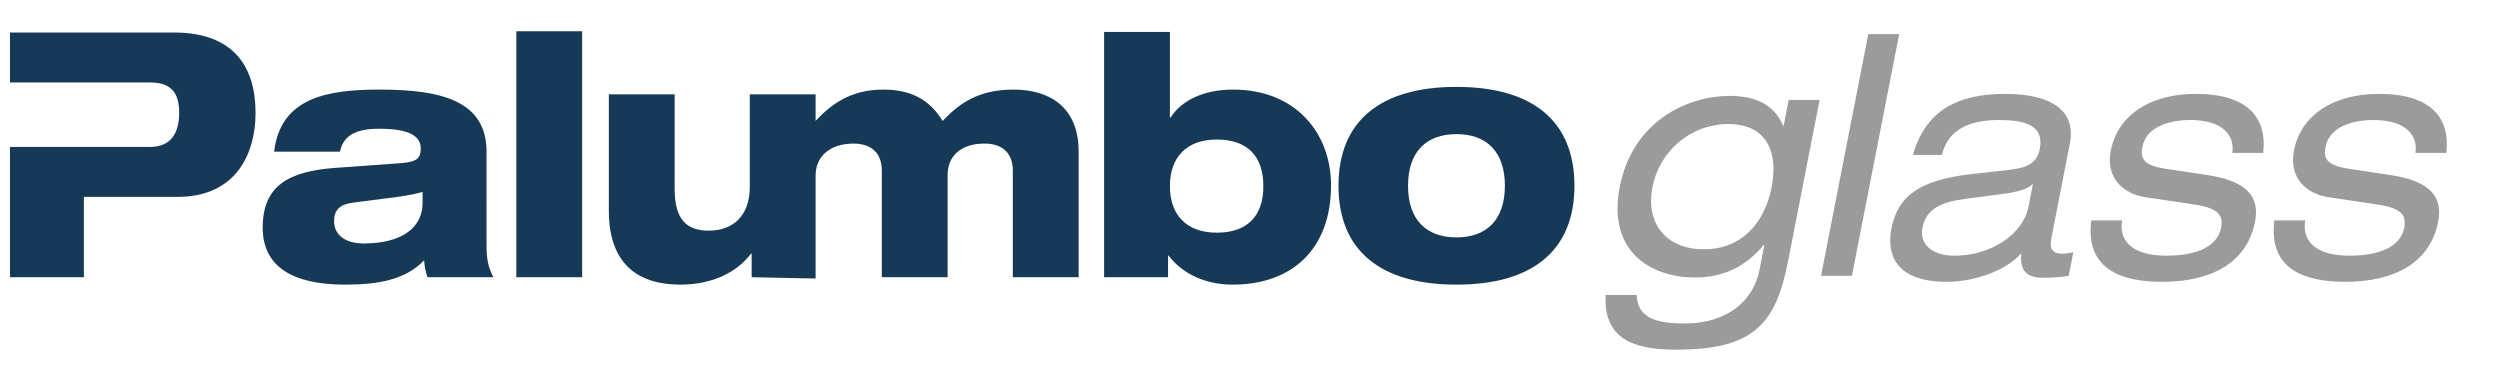
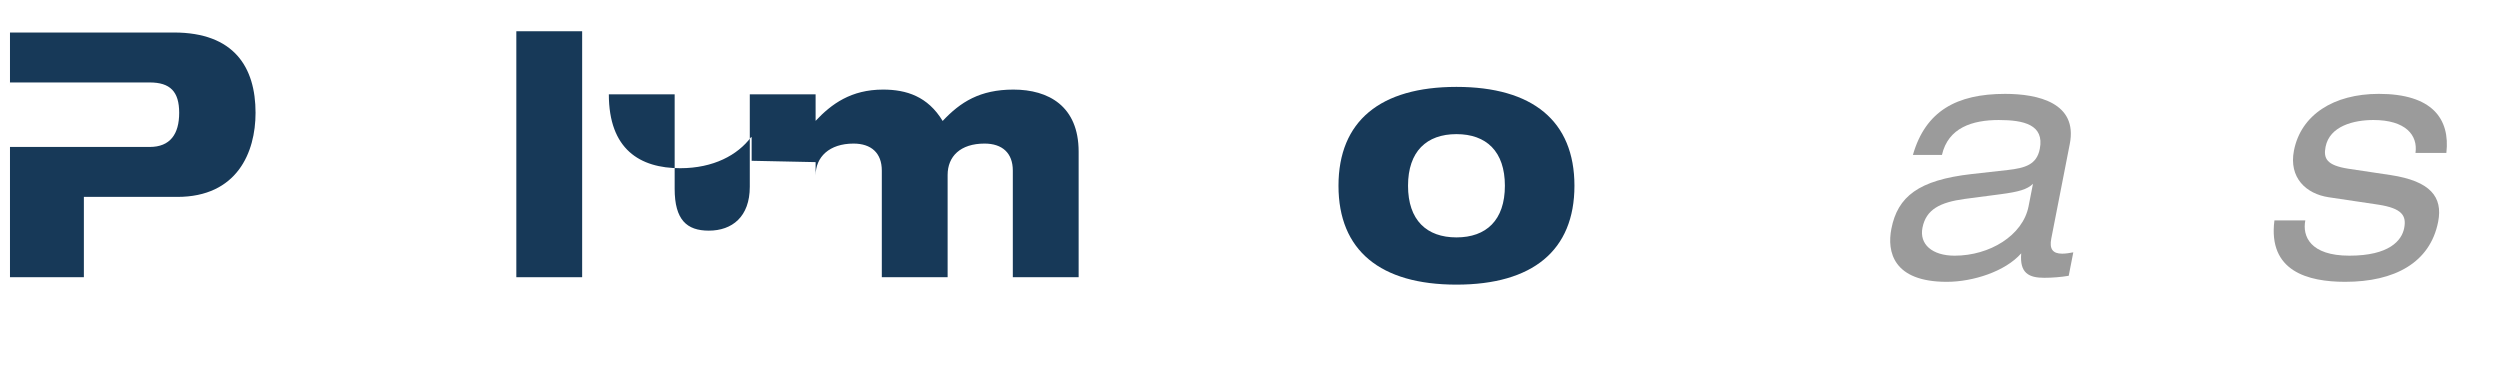
<svg xmlns="http://www.w3.org/2000/svg" version="1.2" baseProfile="tiny" id="Layer_1" x="0px" y="0px" width="800px" height="120px" viewBox="0 0 800 120" xml:space="preserve">
  <g>
    <path fill="#173958" d="M3.194,47.027v41.68H26.84V63.008h29.901c19.076,0,25.035-14.163,25.035-26.905   c0-14.578-6.853-25.7-26.127-25.7H3.194v17.186l0.007-1.204h44.698c6.557,0,9.44,2.915,9.44,9.718   c0,6.803-2.883,10.923-9.44,10.923L3.194,47.027L3.194,47.027z" />
-     <path fill="#173958" d="M108.797,48.538c0.995-4.968,4.769-7.343,12.519-7.343c9.239,0,13.312,2.159,13.312,6.263   c0,3.023-0.894,4.319-6.358,4.751l-20.962,1.512c-15.1,1.08-23.247,5.831-23.247,19.113c0,12.202,9.139,18.248,26.326,18.248   c10.63,0,19.274-1.51,25.334-7.773c0.1,1.619,0.397,3.672,1.092,5.398h21.062c-1.69-3.347-2.185-5.613-2.185-10.582V48.538   c0-16.414-14.703-19.87-34.276-19.87c-16.491,0-31.69,2.484-33.676,19.87H108.797z M135.224,64.951   c0,7.991-6.756,12.958-18.875,12.958c-5.663,0-9.438-2.591-9.438-7.127c0-3.563,1.789-5.399,6.06-5.938l14.206-1.836   c3.875-0.541,6.457-1.08,8.047-1.619V64.951z" />
    <rect x="165.226" y="10" fill="#173958" width="21.062" height="78.707" />
-     <path fill="#173958" d="M260.993,56.157c0-5.939,4.397-10.211,12.147-10.211c5.663,0,9.04,3.023,9.04,8.639v34.122h21.06V55.988   c0-5.939,4.073-10.042,11.823-10.042c5.663,0,9.04,3.023,9.04,8.639v34.122h21.062V48.538c0-14.578-9.638-19.87-20.863-19.87   c-10.728,0-16.988,3.996-22.651,10.043c-4.767-7.883-11.622-10.043-19.073-10.043c-10.233,0-16.519,4.607-21.584,10.007V30.18   h-21.06v29.588c0,9.611-5.663,14.039-13.114,14.039c-7.054,0-10.929-3.457-10.929-13.391V30.18h-21.062v37.255   c0,17.601,9.935,23.646,22.85,23.646c10.631,0,18.38-4.21,22.652-9.933h0.198v7.558l20.465,0.428V56.157z" />
-     <path fill="#173958" d="M353.313,88.707h20.464v-6.91h0.199c4.47,5.939,11.921,9.285,20.464,9.285   c19.076,0,31.494-11.445,31.494-31.746c0-16.954-11.524-30.668-31.293-30.668c-9.341,0-16.492,3.348-20.07,8.963h-0.199V10.216   h-21.059V88.707z M374.371,59.552c0-9.071,5.166-14.902,15.003-14.902c9.636,0,14.902,5.183,14.902,14.902   s-5.267,14.902-14.902,14.902C379.537,74.454,374.371,68.623,374.371,59.552" />
+     <path fill="#173958" d="M260.993,56.157c0-5.939,4.397-10.211,12.147-10.211c5.663,0,9.04,3.023,9.04,8.639v34.122h21.06V55.988   c0-5.939,4.073-10.042,11.823-10.042c5.663,0,9.04,3.023,9.04,8.639v34.122h21.062V48.538c0-14.578-9.638-19.87-20.863-19.87   c-10.728,0-16.988,3.996-22.651,10.043c-4.767-7.883-11.622-10.043-19.073-10.043c-10.233,0-16.519,4.607-21.584,10.007V30.18   h-21.06v29.588c0,9.611-5.663,14.039-13.114,14.039c-7.054,0-10.929-3.457-10.929-13.391V30.18h-21.062c0,17.601,9.935,23.646,22.85,23.646c10.631,0,18.38-4.21,22.652-9.933h0.198v7.558l20.465,0.428V56.157z" />
    <path fill="#173958" d="M466.068,42.922c9.538,0,15.497,5.508,15.497,16.522c0,11.014-5.959,16.522-15.497,16.522   s-15.497-5.509-15.497-16.522C450.571,48.43,456.53,42.922,466.068,42.922 M428.316,59.444c0,20.733,13.413,31.638,37.752,31.638   s37.752-10.904,37.752-31.638s-13.413-31.639-37.752-31.639S428.316,38.711,428.316,59.444" />
    <path fill="#9B9B9B" d="M727.815,70.534c-2.105,16.324,10.784,19.649,22.644,19.649c15.813,0,27.188-6.113,29.75-19.219   c1.555-7.953-2.497-13.002-15.165-14.937l-13.634-2.042c-6.807-1.075-7.968-3.224-7.233-6.985c1.304-6.662,8.995-8.596,15.32-8.596   c10.278,0,14.274,4.835,13.457,10.531h9.883c1.254-10.96-4.606-18.897-21.604-18.897c-14.528,0-24.942,6.757-27.169,18.144   c-1.702,8.704,3.911,13.862,11.112,14.937l15.846,2.364c7.675,1.182,9.091,3.546,8.313,7.521   c-0.777,3.977-4.787,8.812-17.536,8.812c-12.551,0-15.088-6.231-14.1-11.283H727.815z" />
-     <path fill="#9B9B9B" d="M669.21,70.534c-2.104,16.324,10.785,19.649,22.645,19.649c15.813,0,27.188-6.113,29.751-19.219   c1.555-7.953-2.498-13.002-15.165-14.937l-13.636-2.042c-6.807-1.075-7.968-3.224-7.231-6.985   c1.302-6.662,8.994-8.596,15.319-8.596c10.278,0,14.273,4.835,13.457,10.531h9.883c1.254-10.96-4.606-18.897-21.605-18.897   c-14.527,0-24.941,6.757-27.168,18.144c-1.703,8.704,3.91,13.862,11.112,14.937l15.845,2.364c7.675,1.182,9.091,3.546,8.313,7.521   c-0.777,3.977-4.786,8.812-17.536,8.812c-12.551,0-15.088-6.231-14.101-11.283H669.21z" />
    <path fill="#9B9B9B" d="M649.143,66.018c-1.829,9.351-12.479,15.8-23.646,15.8c-7.215,0-11.343-3.654-10.313-8.921   c1.155-5.912,5.648-8.169,13.567-9.244l11.462-1.505c5.683-0.752,8.498-1.504,10.337-3.332L649.143,66.018z M621.423,49.577   c1.998-8.702,9.696-11.172,18.195-11.172c8.005,0,14.63,1.504,13.117,9.238c-0.987,5.049-4.656,6.123-10.317,6.768L630.899,55.7   c-16.981,1.934-23.645,7.2-25.662,17.519c-1.429,7.309,0.537,16.965,17.733,16.965c8.4,0,18.735-3.325,23.821-9.118   c-0.545,6.328,2.423,7.829,7.364,7.829c2.372,0,5.379-0.215,7.835-0.645l1.468-7.507c-1.031,0.216-2.456,0.431-3.543,0.431   c-3.063,0-4.152-1.506-3.502-4.838l5.926-30.304c2.562-13.097-10.115-15.993-20.69-15.993c-15.517,0-25.48,5.47-29.517,19.538   H621.423z" />
-     <polygon fill="#9B9B9B" points="582.731,88.248 592.614,88.248 607.736,10.918 597.854,10.918  " />
-     <path fill="#9B9B9B" d="M566.928,59.896c-2.269,11.605-9.723,19.88-21.681,19.88c-12.057,0-18.735-8.274-16.467-19.88   c2.27-11.605,12.248-20.202,24.305-20.202C565.043,39.694,569.198,48.292,566.928,59.896 M570.774,40.231h-0.198   c-2.595-6.437-8.515-9.547-17.014-9.547c-13.737,0-31.14,8.152-35.237,29.105c-4.076,20.846,10.138,28.996,23.974,28.996   c6.721,0,14.863-1.715,22.098-10.406h0.197l-1.595,8.155c-1.807,9.241-9.839,16.983-23.872,16.983   c-9.389,0-15.06-1.828-15.41-9.139h-9.883c-0.97,15.572,11.501,17.504,22.668,17.504c24.662,0,31.737-8.152,35.688-28.353   l10.082-51.557h-9.883L570.774,40.231z" />
  </g>
</svg>